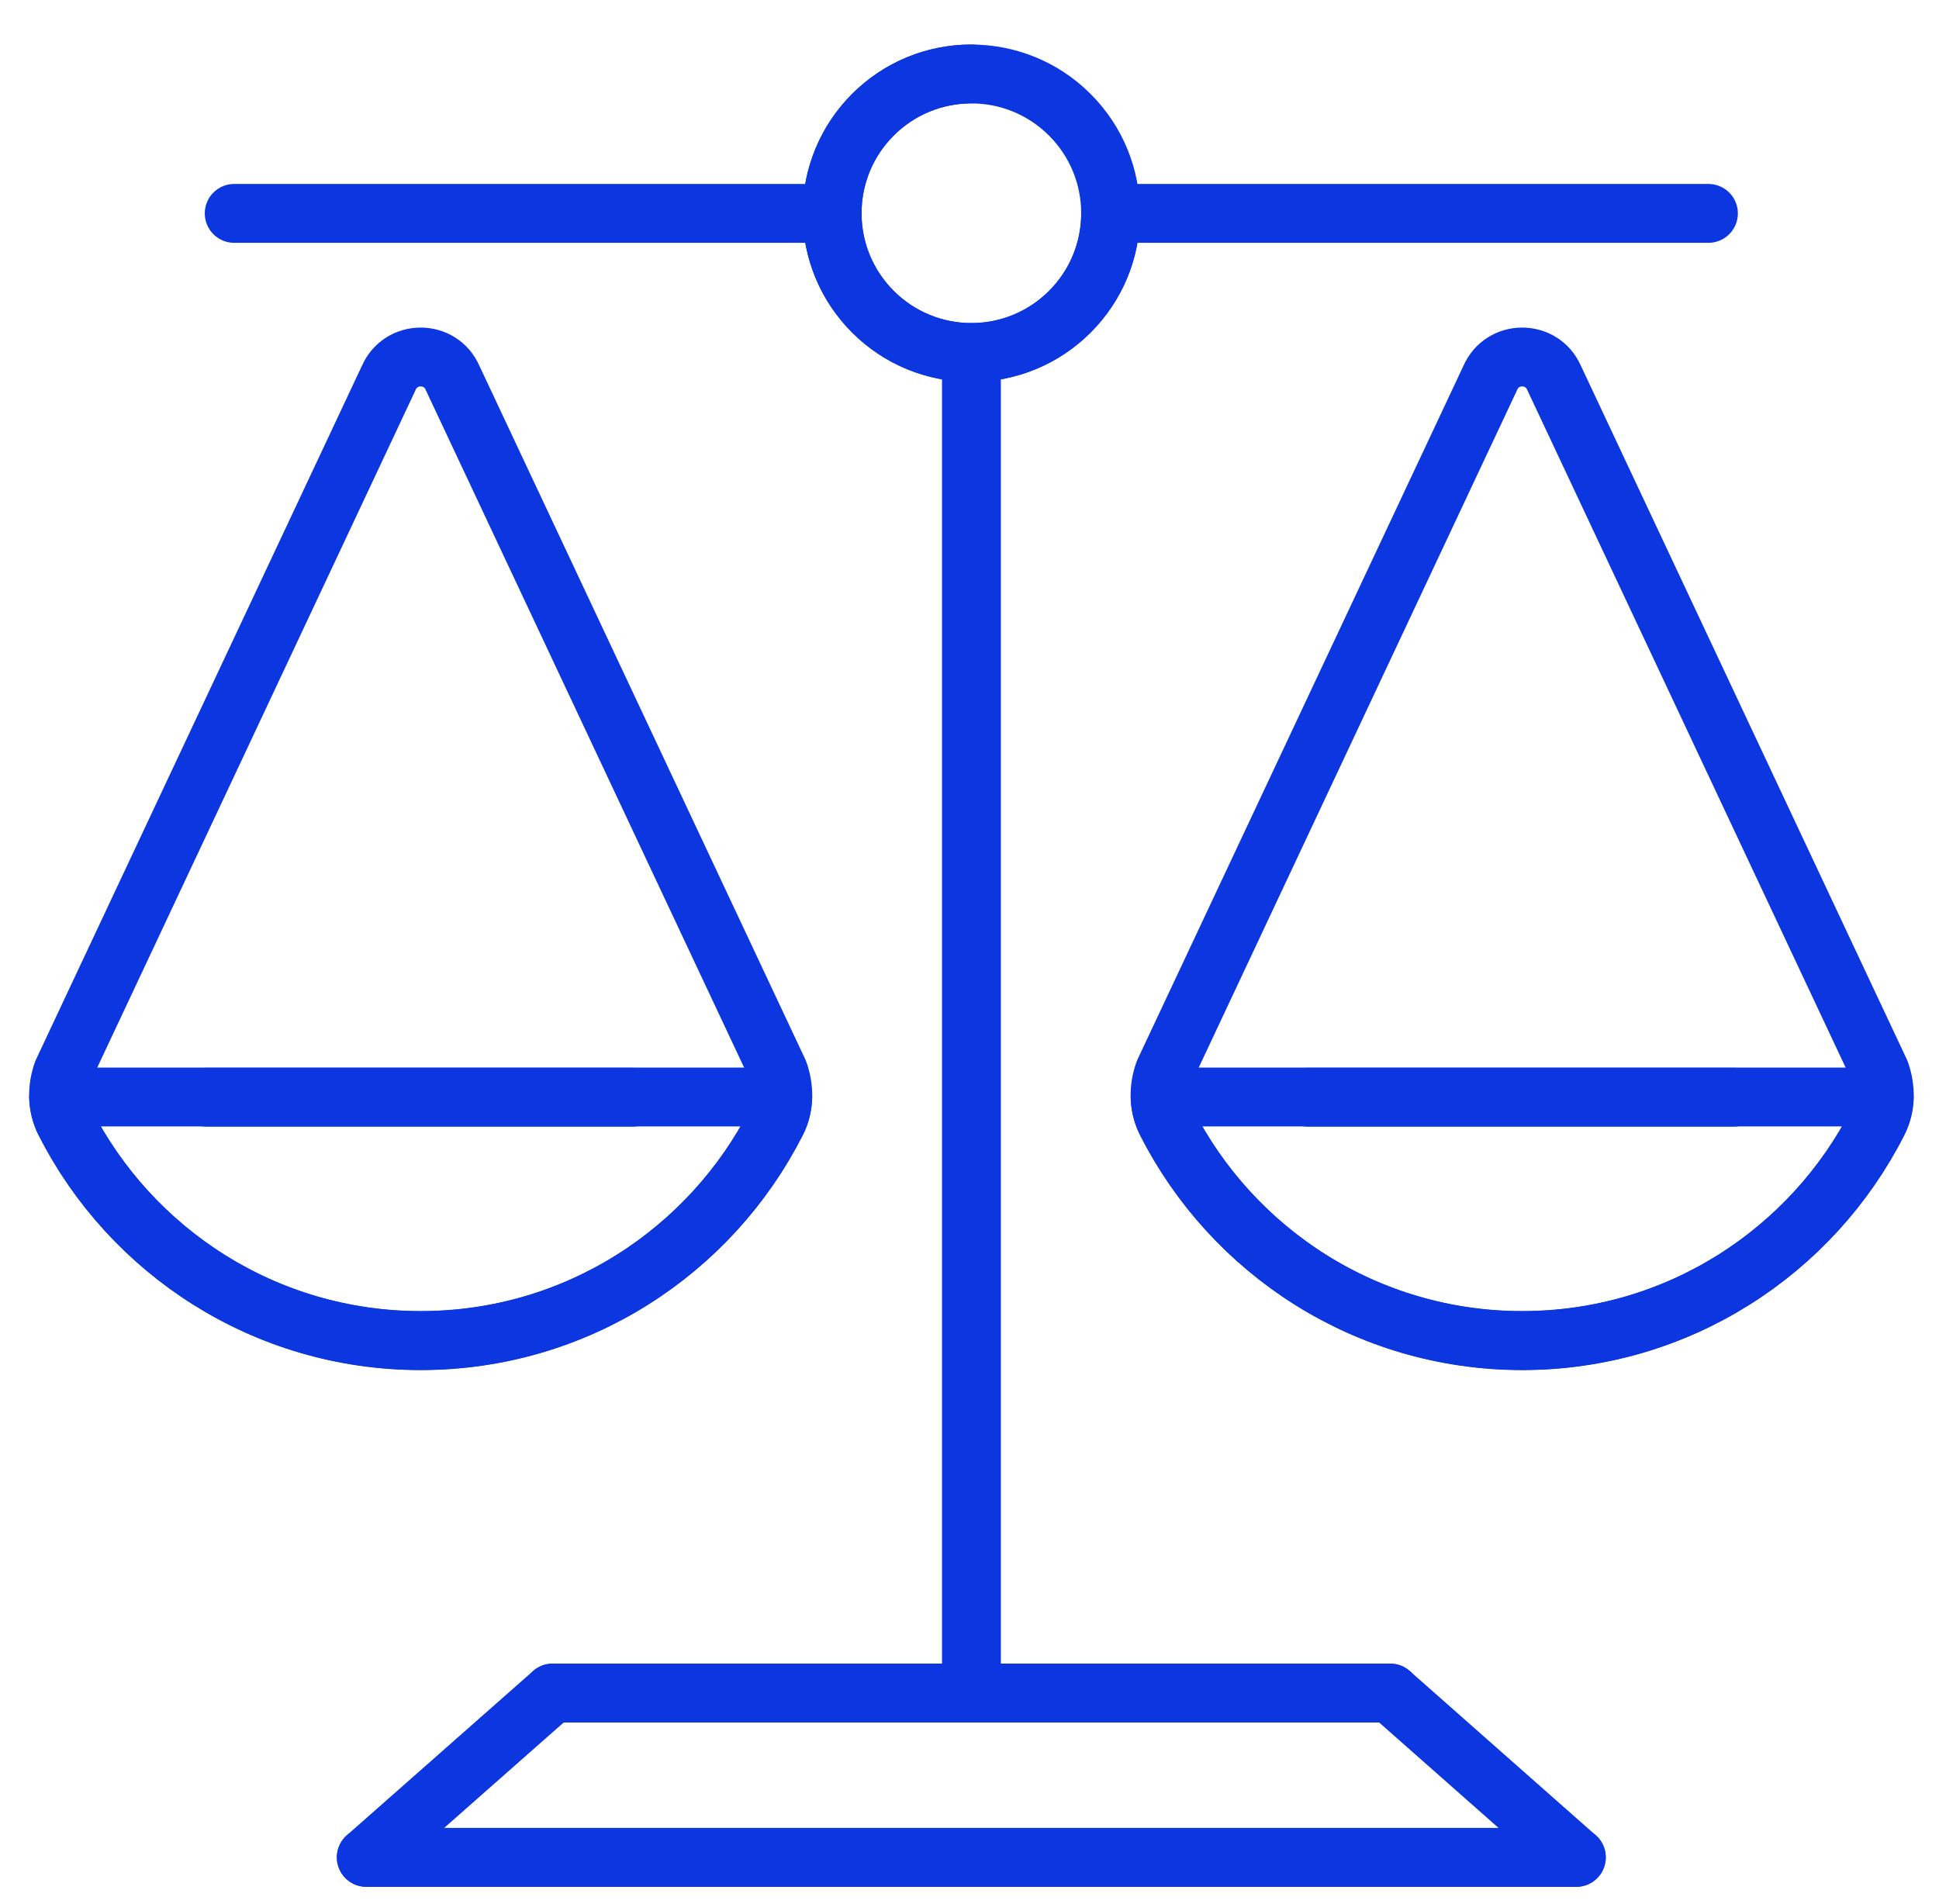
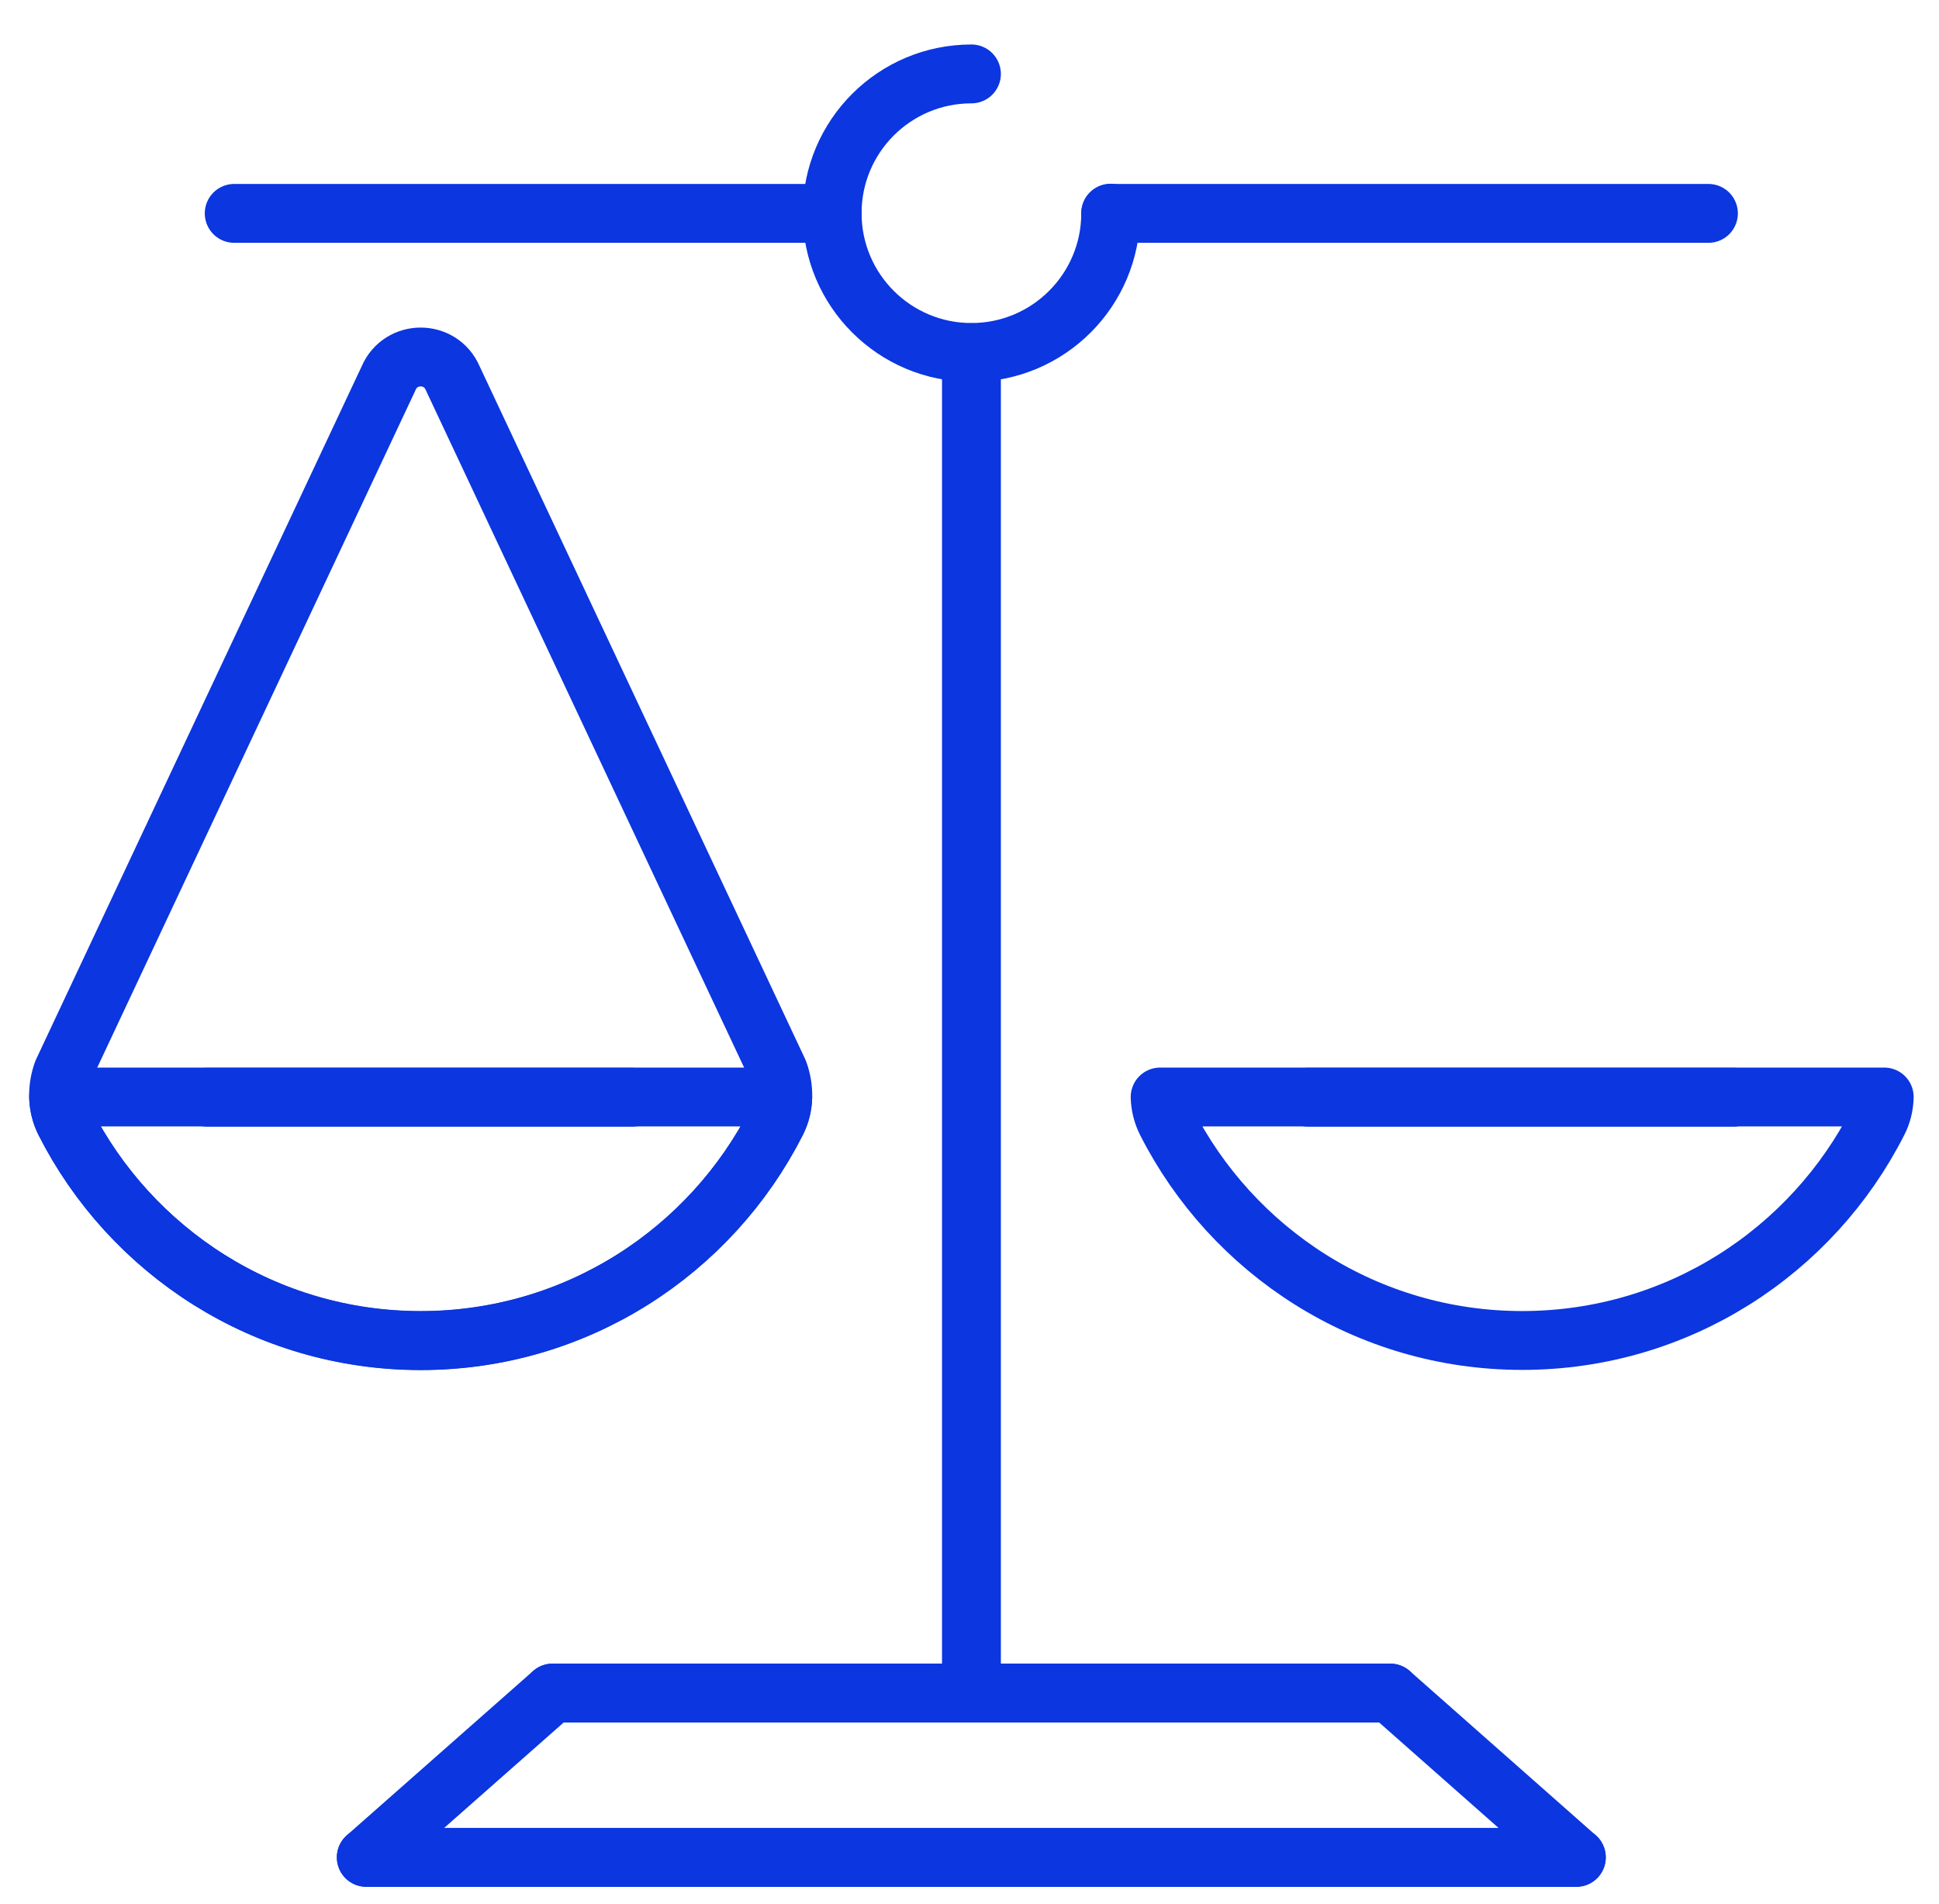
<svg xmlns="http://www.w3.org/2000/svg" width="56" height="55" viewBox="0 0 56 55" fill="none">
  <path d="M43.962 38.716C48.453 38.716 52.339 36.145 54.24 32.395C54.353 32.176 54.412 31.933 54.418 31.684H33.506C33.512 31.927 33.571 32.17 33.684 32.395C35.585 36.145 39.471 38.716 43.962 38.716Z" stroke="#0B36E0" stroke-width="1.7" stroke-linecap="round" stroke-linejoin="round" />
  <path d="M15.958 48.9L10.579 53.645H45.526L40.153 48.9H15.958Z" stroke="#0B36E0" stroke-width="1.7" stroke-linecap="round" stroke-linejoin="round" />
-   <path d="M30.897 9.004C32.468 7.433 32.468 4.886 30.897 3.315C29.326 1.744 26.779 1.744 25.209 3.315C23.638 4.886 23.638 7.433 25.209 9.004C26.779 10.574 29.326 10.574 30.897 9.004Z" stroke="#0B36E0" stroke-width="1.7" stroke-linecap="round" stroke-linejoin="round" />
  <path d="M12.149 38.716C16.64 38.716 20.526 36.145 22.428 32.395C22.541 32.176 22.6 31.933 22.606 31.684H1.693C1.699 31.927 1.759 32.17 1.871 32.395C3.773 36.145 7.659 38.716 12.149 38.716Z" stroke="#0B36E0" stroke-width="1.7" stroke-linecap="round" stroke-linejoin="round" />
  <path d="M32.078 6.163H49.341" stroke="#0B36E0" stroke-width="1.7" stroke-linecap="round" stroke-linejoin="round" />
-   <path d="M33.624 30.956C33.452 31.424 33.458 31.957 33.683 32.401C35.585 36.151 39.471 38.722 43.962 38.722C48.452 38.722 52.339 36.151 54.24 32.401C54.465 31.957 54.471 31.43 54.3 30.956L44.886 10.92C44.536 10.108 43.387 10.108 43.038 10.92L33.624 30.956Z" stroke="#0B36E0" stroke-width="1.7" stroke-linecap="round" stroke-linejoin="round" />
  <path d="M10.579 53.645H45.526" stroke="#0B36E0" stroke-width="1.7" stroke-linecap="round" stroke-linejoin="round" />
  <path d="M15.959 48.9H40.153" stroke="#0B36E0" stroke-width="1.7" stroke-linecap="round" stroke-linejoin="round" />
  <path d="M1.812 30.956C1.64 31.424 1.646 31.957 1.871 32.401C3.773 36.151 7.659 38.722 12.149 38.722C16.64 38.722 20.526 36.151 22.428 32.401C22.653 31.957 22.659 31.43 22.487 30.956L13.073 10.92C12.724 10.108 11.575 10.108 11.225 10.92L1.812 30.956Z" stroke="#0B36E0" stroke-width="1.7" stroke-linecap="round" stroke-linejoin="round" />
  <path d="M24.033 6.163H6.764" stroke="#0B36E0" stroke-width="1.7" stroke-linecap="round" stroke-linejoin="round" />
  <path d="M28.056 10.185V48.9" stroke="#0B36E0" stroke-width="1.7" stroke-linecap="round" stroke-linejoin="round" />
  <path d="M37.777 31.69H50.064" stroke="#0B36E0" stroke-width="1.7" stroke-linecap="round" stroke-linejoin="round" />
  <path d="M5.97 31.69H18.256" stroke="#0B36E0" stroke-width="1.7" stroke-linecap="round" stroke-linejoin="round" />
  <path d="M28.056 2.135C25.834 2.135 24.033 3.935 24.033 6.157C24.033 8.379 25.834 10.18 28.056 10.18C30.277 10.18 32.078 8.379 32.078 6.157" stroke="#0B36E0" stroke-width="1.7" stroke-linecap="round" stroke-linejoin="round" />
</svg>